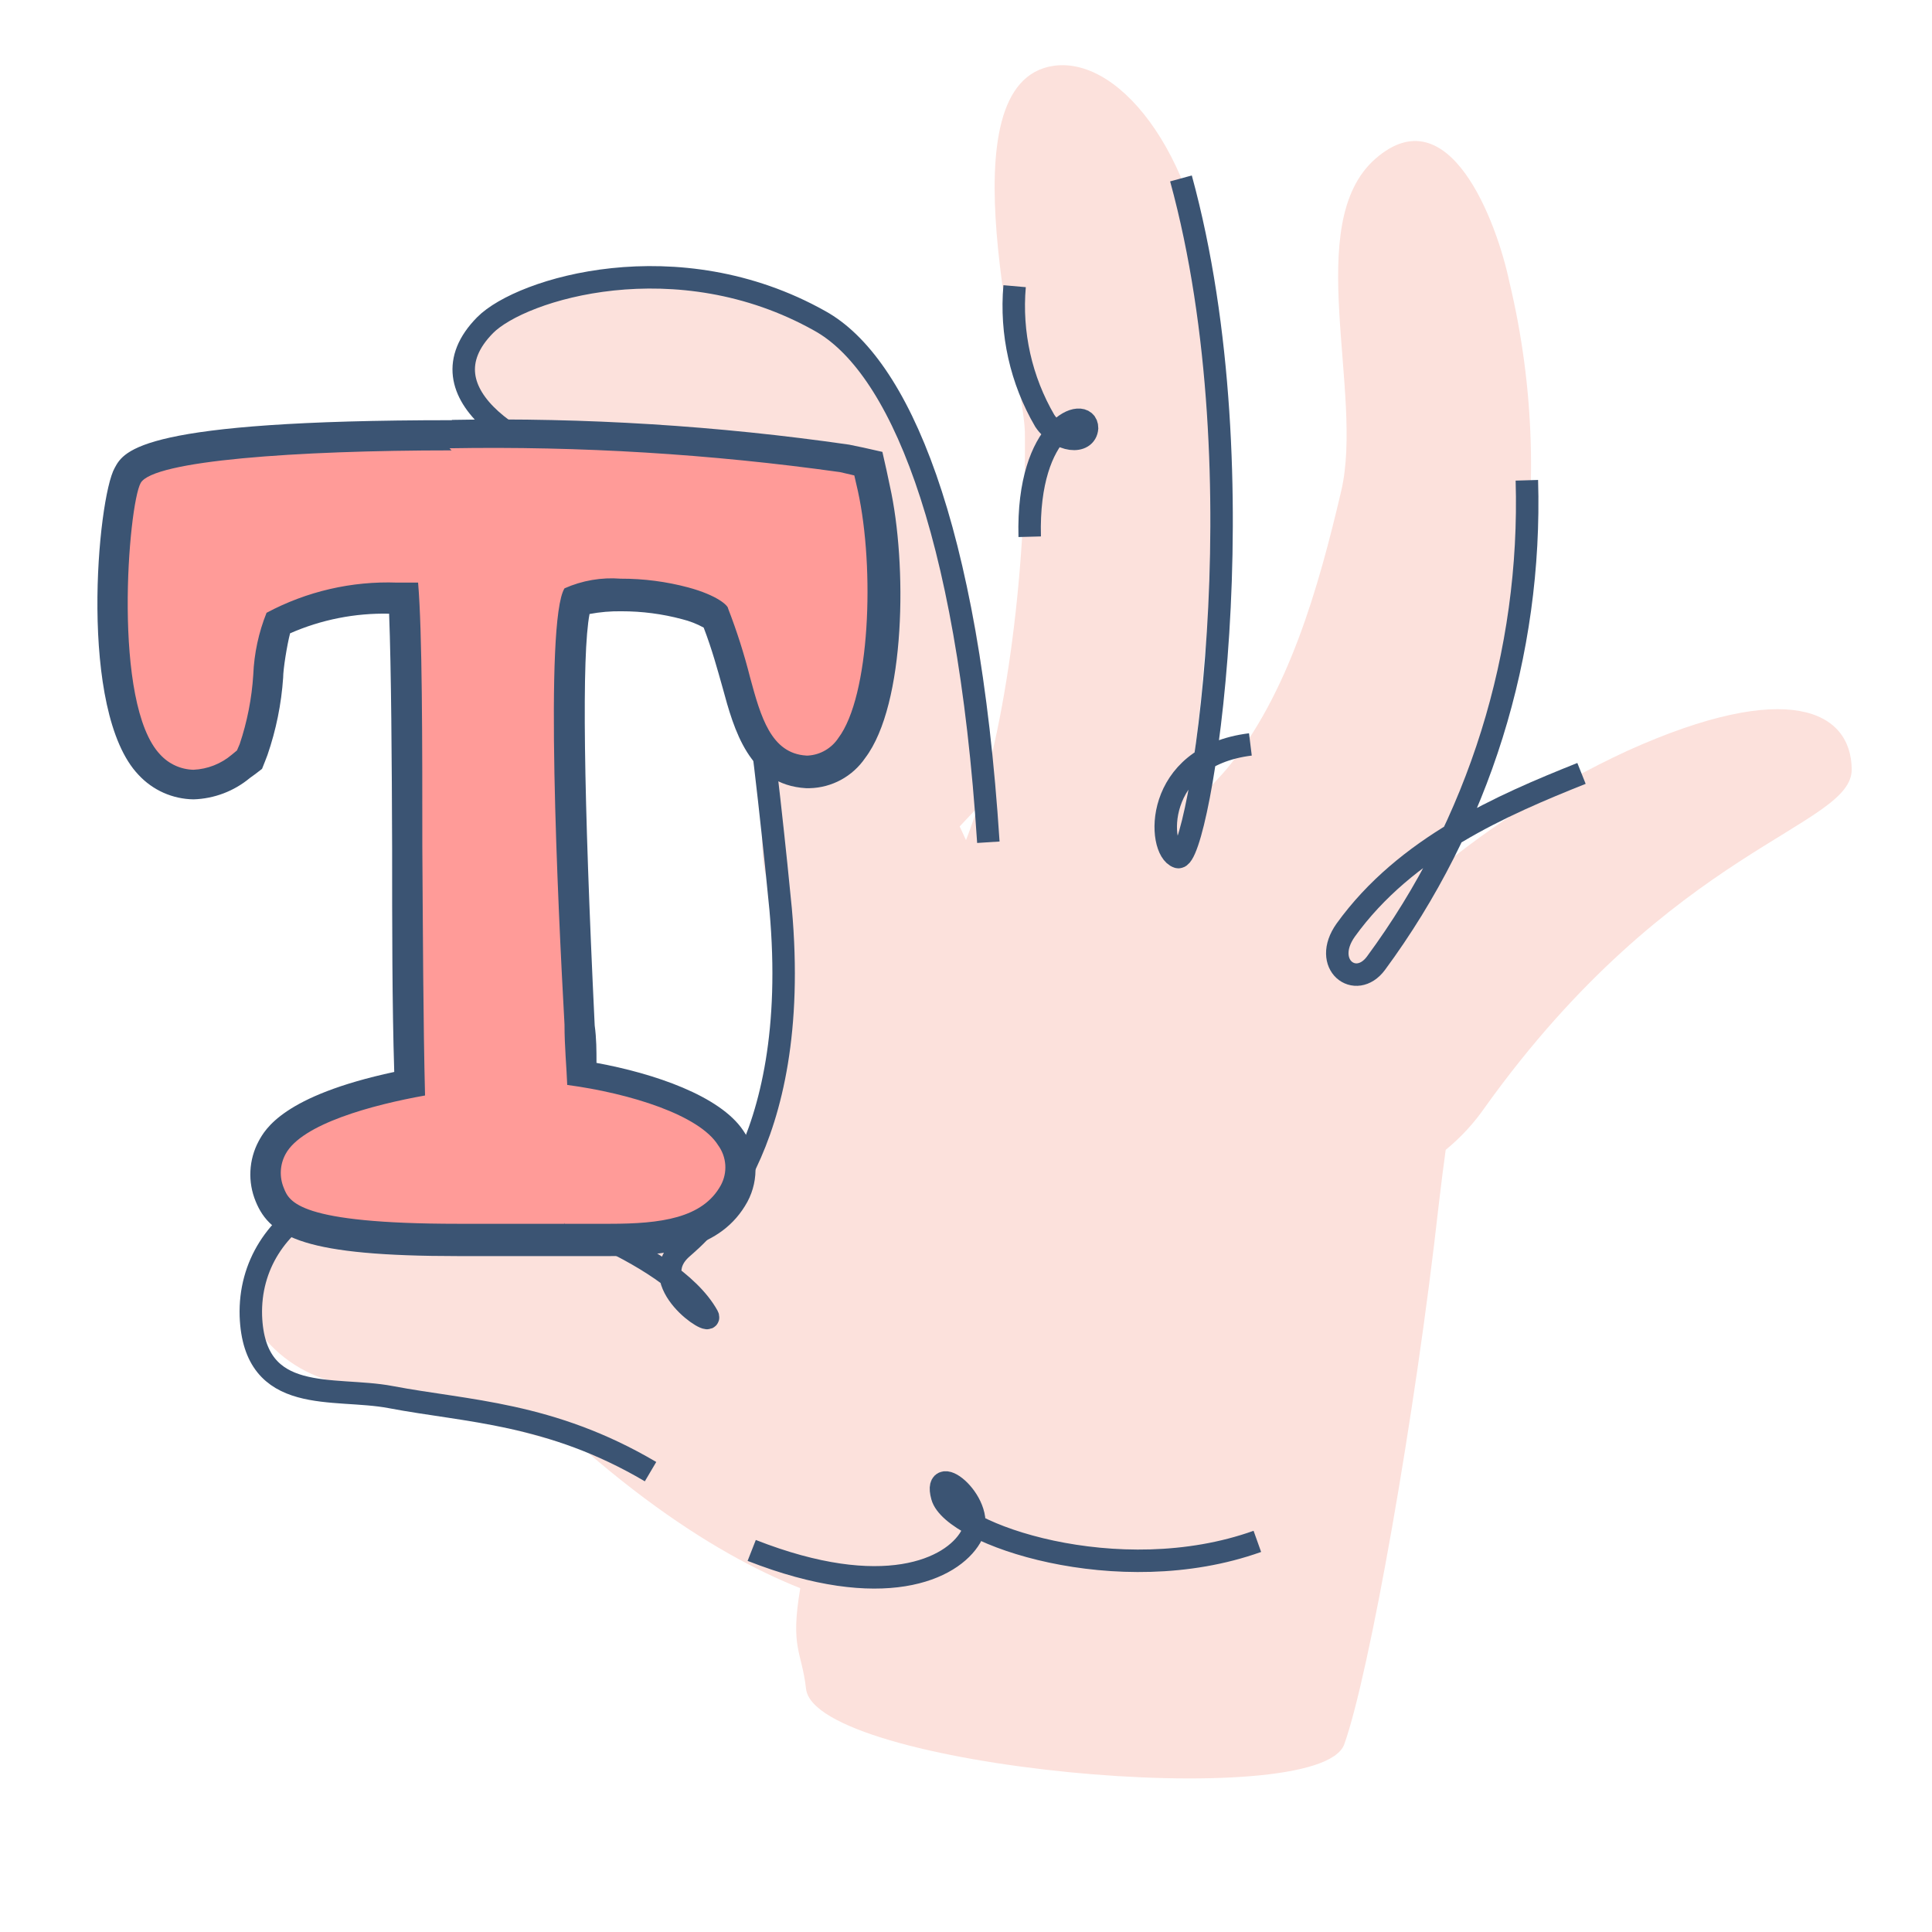
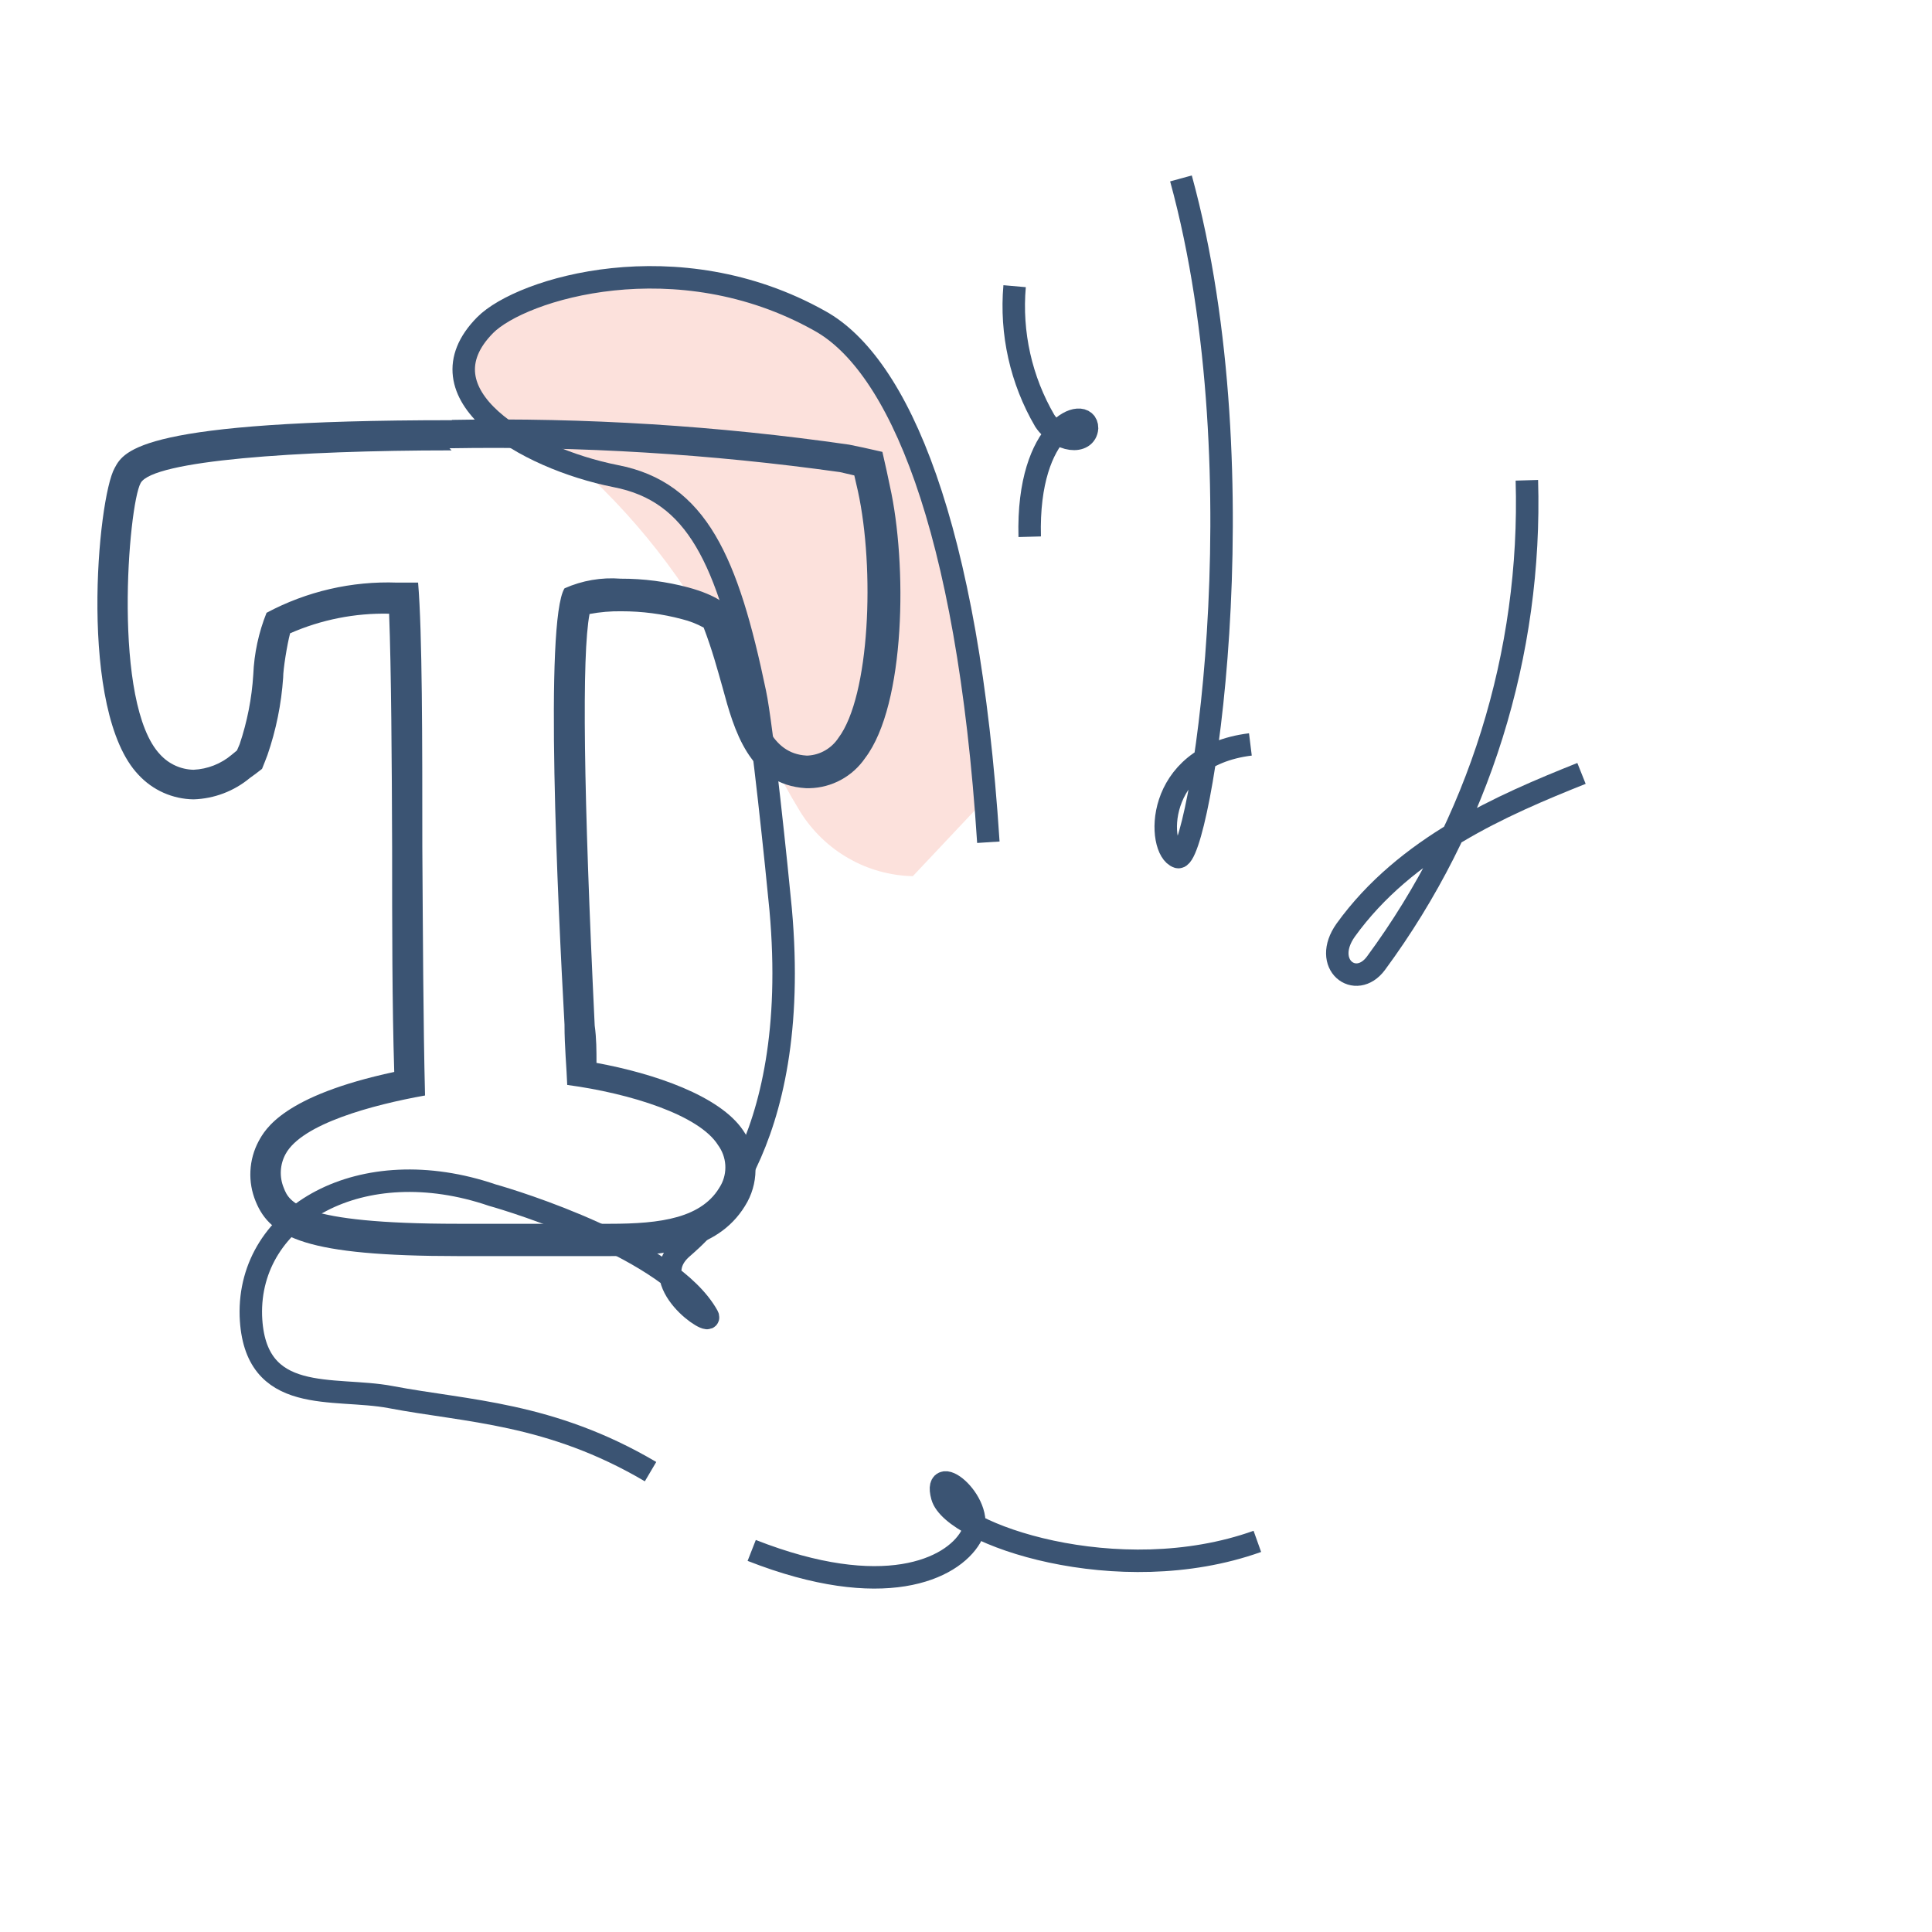
<svg xmlns="http://www.w3.org/2000/svg" width="86" height="86" viewBox="0 0 86 86" fill="none">
-   <path d="M72.442 33.42C69.08 34.975 65.954 36.998 63.157 39.427C65.22 35.472 66.718 31.247 67.605 26.876C68.455 22.124 68.313 17.247 67.188 12.552C66.624 9.864 64.5 4.194 61.222 7.069C57.943 9.945 60.724 17.497 59.703 21.851C58.682 26.204 57.352 30.907 54.597 34.24C54.037 34.887 53.431 35.494 52.783 36.054C53.172 33.83 53.445 31.587 53.603 29.335C54.265 24.17 54.364 18.948 53.898 13.761C53.535 7.338 50.001 2.487 46.897 2.93C41.912 3.656 45.553 16.664 45.621 19.217C45.688 25.653 44.72 33.017 43 37.398C41.825 34.743 40.114 32.359 37.975 30.397C34.253 26.863 33.379 38.365 34.212 39.185C35.045 40.005 34.212 41.2 34.925 41.872C34.793 41.988 34.688 42.13 34.615 42.289C34.279 43.176 34.75 46.32 34.32 49.814C31.861 51.413 31.941 54.678 30.92 55.511C30.396 54.168 23.785 53.254 21.904 53.079C22.213 50.674 15.83 53.724 19.821 58.293C26.298 65.697 31.726 69.15 35.623 70.696C35.166 73.383 35.69 73.491 35.879 75.171C36.255 78.664 58.722 80.76 59.838 77.643C60.953 74.525 62.995 63.023 64.043 53.63C64.151 52.69 64.258 51.883 64.353 51.184C65.021 50.638 65.609 50 66.1 49.29C74.458 37.626 82.453 36.833 82.426 34.24C82.399 31.646 79.591 30.195 72.442 33.42Z" fill="#FCE1DC" />
-   <path d="M31.174 58.87C27.653 57.123 25.691 54.234 21.915 53.105C19.819 52.474 15.936 53.186 13.92 54.046C11.905 54.906 10.534 57.5 11.649 59.421C12.604 60.633 13.991 61.427 15.519 61.638L29.467 65.428" fill="#FCE1DC" />
  <path d="M43.989 35.438C44.226 25.724 40.476 14.468 32.989 13C31.581 12.733 27.517 12.731 26.096 12.651C25.378 12.584 24.656 12.705 23.997 13.001C23.338 13.298 22.765 13.761 22.333 14.345C21.938 15.105 20.944 14.143 20.998 15C21.051 15.857 20.512 16.797 20.997 17.5C21.997 18.881 25.002 20.194 26.318 21.267C29.128 23.934 31.395 27.135 32.989 30.688C33.687 32.586 34.569 34.409 35.62 36.132C36.157 36.993 36.896 37.706 37.771 38.206C38.646 38.707 39.629 38.98 40.634 39.001" fill="#FCE1DC" />
  <path d="M70.398 34.427C66.864 35.838 62.577 37.692 59.903 41.401C58.815 42.933 60.347 44.089 61.247 42.879C65.828 36.665 68.193 29.096 67.966 21.379" stroke="#3B5473" stroke-miterlimit="10" />
  <path d="M55.659 33.137C51.306 33.675 51.507 37.853 52.434 38.149C53.361 38.445 56.224 21.285 52.569 7.942" stroke="#3B5473" stroke-miterlimit="10" />
  <path d="M43.995 37.491C43.081 23.315 39.963 16.206 36.496 14.285C30.154 10.724 23.207 12.847 21.594 14.473C18.571 17.537 23.355 20.385 27.399 21.192C31.041 21.89 32.385 24.981 33.607 30.84C33.916 32.264 34.602 38.902 34.749 40.474C35.717 51.224 31.121 54.879 30.369 55.551C28.595 57.096 31.807 59.139 31.498 58.575C29.845 55.605 22.884 53.468 21.917 53.2C16.098 51.211 11.032 54.073 11.167 58.575C11.315 62.606 14.849 61.706 17.388 62.189C20.774 62.834 24.497 62.875 28.958 65.508" stroke="#3B5473" stroke-miterlimit="10" />
  <path d="M55.969 68.612C49.761 70.829 42.397 68.276 41.94 66.61C41.483 64.944 44.036 67 43.203 68.424C42.37 69.849 39.32 71.313 33.461 69.015" stroke="#3B5473" stroke-miterlimit="10" />
  <path d="M45.164 12.739C44.981 14.828 45.45 16.922 46.507 18.732C47.166 19.7 48.335 19.78 48.389 19.055C48.389 18.047 45.701 18.92 45.836 23.892" stroke="#3B5473" stroke-miterlimit="10" />
-   <path d="M27.049 55.093H25.262L25.114 54.422V55.093H23.381H22.736C21.849 55.093 21.043 55.093 20.317 55.093C13.316 55.093 12.376 54.18 11.932 53.078C11.812 52.75 11.764 52.4 11.792 52.052C11.82 51.705 11.923 51.367 12.093 51.062C12.738 49.839 14.781 48.885 18.207 48.227C18.14 45.123 18.127 41.401 18.1 37.799C18.1 33.432 18.1 29.011 17.939 26.606H17.656C15.798 26.503 13.945 26.887 12.281 27.721C12.075 28.482 11.94 29.26 11.878 30.046C11.803 31.163 11.582 32.265 11.22 33.325L11.032 33.782L10.655 34.077C10.059 34.569 9.318 34.852 8.546 34.883C8.176 34.881 7.811 34.801 7.474 34.651C7.136 34.501 6.833 34.283 6.584 34.01C4.138 31.444 5.012 22.212 5.616 21.137C5.872 20.694 6.624 19.35 20.035 19.35C25.878 19.248 31.719 19.612 37.504 20.438L38.565 20.667L38.821 21.782C39.627 25.45 39.371 31.296 37.826 33.325C37.611 33.642 37.323 33.902 36.986 34.085C36.65 34.267 36.274 34.366 35.891 34.373C33.714 34.252 33.204 32.209 32.666 30.342C32.407 29.329 32.088 28.333 31.712 27.358V27.358C31.295 27.104 30.842 26.914 30.368 26.794C29.442 26.553 28.49 26.431 27.533 26.431C26.862 26.409 26.191 26.491 25.544 26.673C25.087 27.936 25.128 34.292 25.665 45.566L25.773 47.77C28.46 48.2 31.457 49.208 32.397 50.592C32.653 50.948 32.802 51.369 32.828 51.807C32.854 52.244 32.756 52.68 32.545 53.064C31.578 54.892 29.334 55.093 27.049 55.093Z" fill="#FF9B98" />
  <path d="M20.008 19.954C25.823 19.854 31.637 20.209 37.397 21.016L38.028 21.163L38.189 21.862C38.942 25.316 38.727 30.986 37.316 32.854C37.167 33.079 36.968 33.266 36.735 33.401C36.502 33.537 36.241 33.616 35.972 33.633H35.892C34.319 33.539 33.862 31.9 33.392 30.167C33.128 29.122 32.801 28.094 32.411 27.089C32.411 26.955 31.927 26.498 30.637 26.149C29.656 25.887 28.644 25.756 27.627 25.759C26.771 25.692 25.912 25.84 25.128 26.189C24.228 27.654 24.832 40.231 25.128 45.606C25.128 46.601 25.222 47.528 25.249 48.294C28.057 48.67 31.135 49.638 31.968 50.981C32.153 51.235 32.263 51.537 32.285 51.851C32.306 52.165 32.238 52.478 32.089 52.755C31.282 54.233 29.401 54.475 27.144 54.475H25.316H23.462H22.79C21.916 54.475 21.124 54.475 20.398 54.475C13.276 54.475 12.873 53.494 12.631 52.876C12.531 52.635 12.487 52.375 12.501 52.114C12.515 51.854 12.587 51.6 12.712 51.371C13.437 50.027 16.582 49.181 18.92 48.764C18.839 45.539 18.826 41.575 18.799 37.692C18.799 33.002 18.799 28.151 18.611 25.934H17.684C15.659 25.859 13.652 26.323 11.865 27.278C11.513 28.155 11.313 29.087 11.274 30.032C11.208 31.084 11.005 32.123 10.669 33.123L10.548 33.405L10.32 33.593C9.841 34 9.241 34.236 8.613 34.265C8.334 34.258 8.06 34.196 7.806 34.08C7.552 33.965 7.324 33.799 7.135 33.593C4.985 31.349 5.711 22.494 6.262 21.499C6.813 20.505 13.182 20.048 20.102 20.048L20.008 19.954ZM20.102 18.704C6.302 18.704 5.523 20.048 5.106 20.828C4.34 22.171 3.467 31.672 6.168 34.493C6.481 34.831 6.859 35.102 7.279 35.289C7.699 35.476 8.153 35.575 8.613 35.582C9.534 35.554 10.419 35.218 11.126 34.628L11.368 34.453L11.664 34.225L11.798 33.889L11.906 33.607C12.289 32.496 12.524 31.339 12.604 30.167C12.604 29.777 12.779 28.702 12.913 28.191C14.301 27.582 15.806 27.284 17.321 27.318C17.415 29.79 17.442 33.835 17.455 37.759C17.455 41.172 17.455 44.706 17.549 47.716C12.591 48.778 11.798 50.283 11.516 50.793C11.296 51.203 11.17 51.657 11.147 52.122C11.123 52.587 11.204 53.051 11.382 53.481C12.04 55.093 13.626 55.913 20.398 55.913C21.137 55.913 21.943 55.913 22.83 55.913H23.462H25.195H25.289H27.144C29.63 55.913 32.102 55.631 33.271 53.494C33.536 53 33.658 52.442 33.625 51.882C33.592 51.322 33.404 50.783 33.083 50.323C32.048 48.778 29.119 47.783 26.552 47.313C26.552 46.775 26.552 46.224 26.472 45.647C25.975 35.3 25.894 29.145 26.243 27.331C26.713 27.243 27.19 27.202 27.668 27.21C28.575 27.209 29.479 27.326 30.355 27.56C30.693 27.643 31.018 27.769 31.323 27.936C31.699 28.917 31.941 29.817 32.169 30.623C32.666 32.451 33.338 34.937 35.878 35.085H36.039C36.529 35.074 37.008 34.946 37.438 34.712C37.868 34.478 38.236 34.145 38.512 33.741C40.326 31.349 40.38 25.087 39.614 21.647L39.466 20.948L39.278 20.115L38.445 19.927L37.8 19.793C31.949 18.95 26.04 18.581 20.129 18.691L20.102 18.704Z" fill="#3B5473" />
</svg>